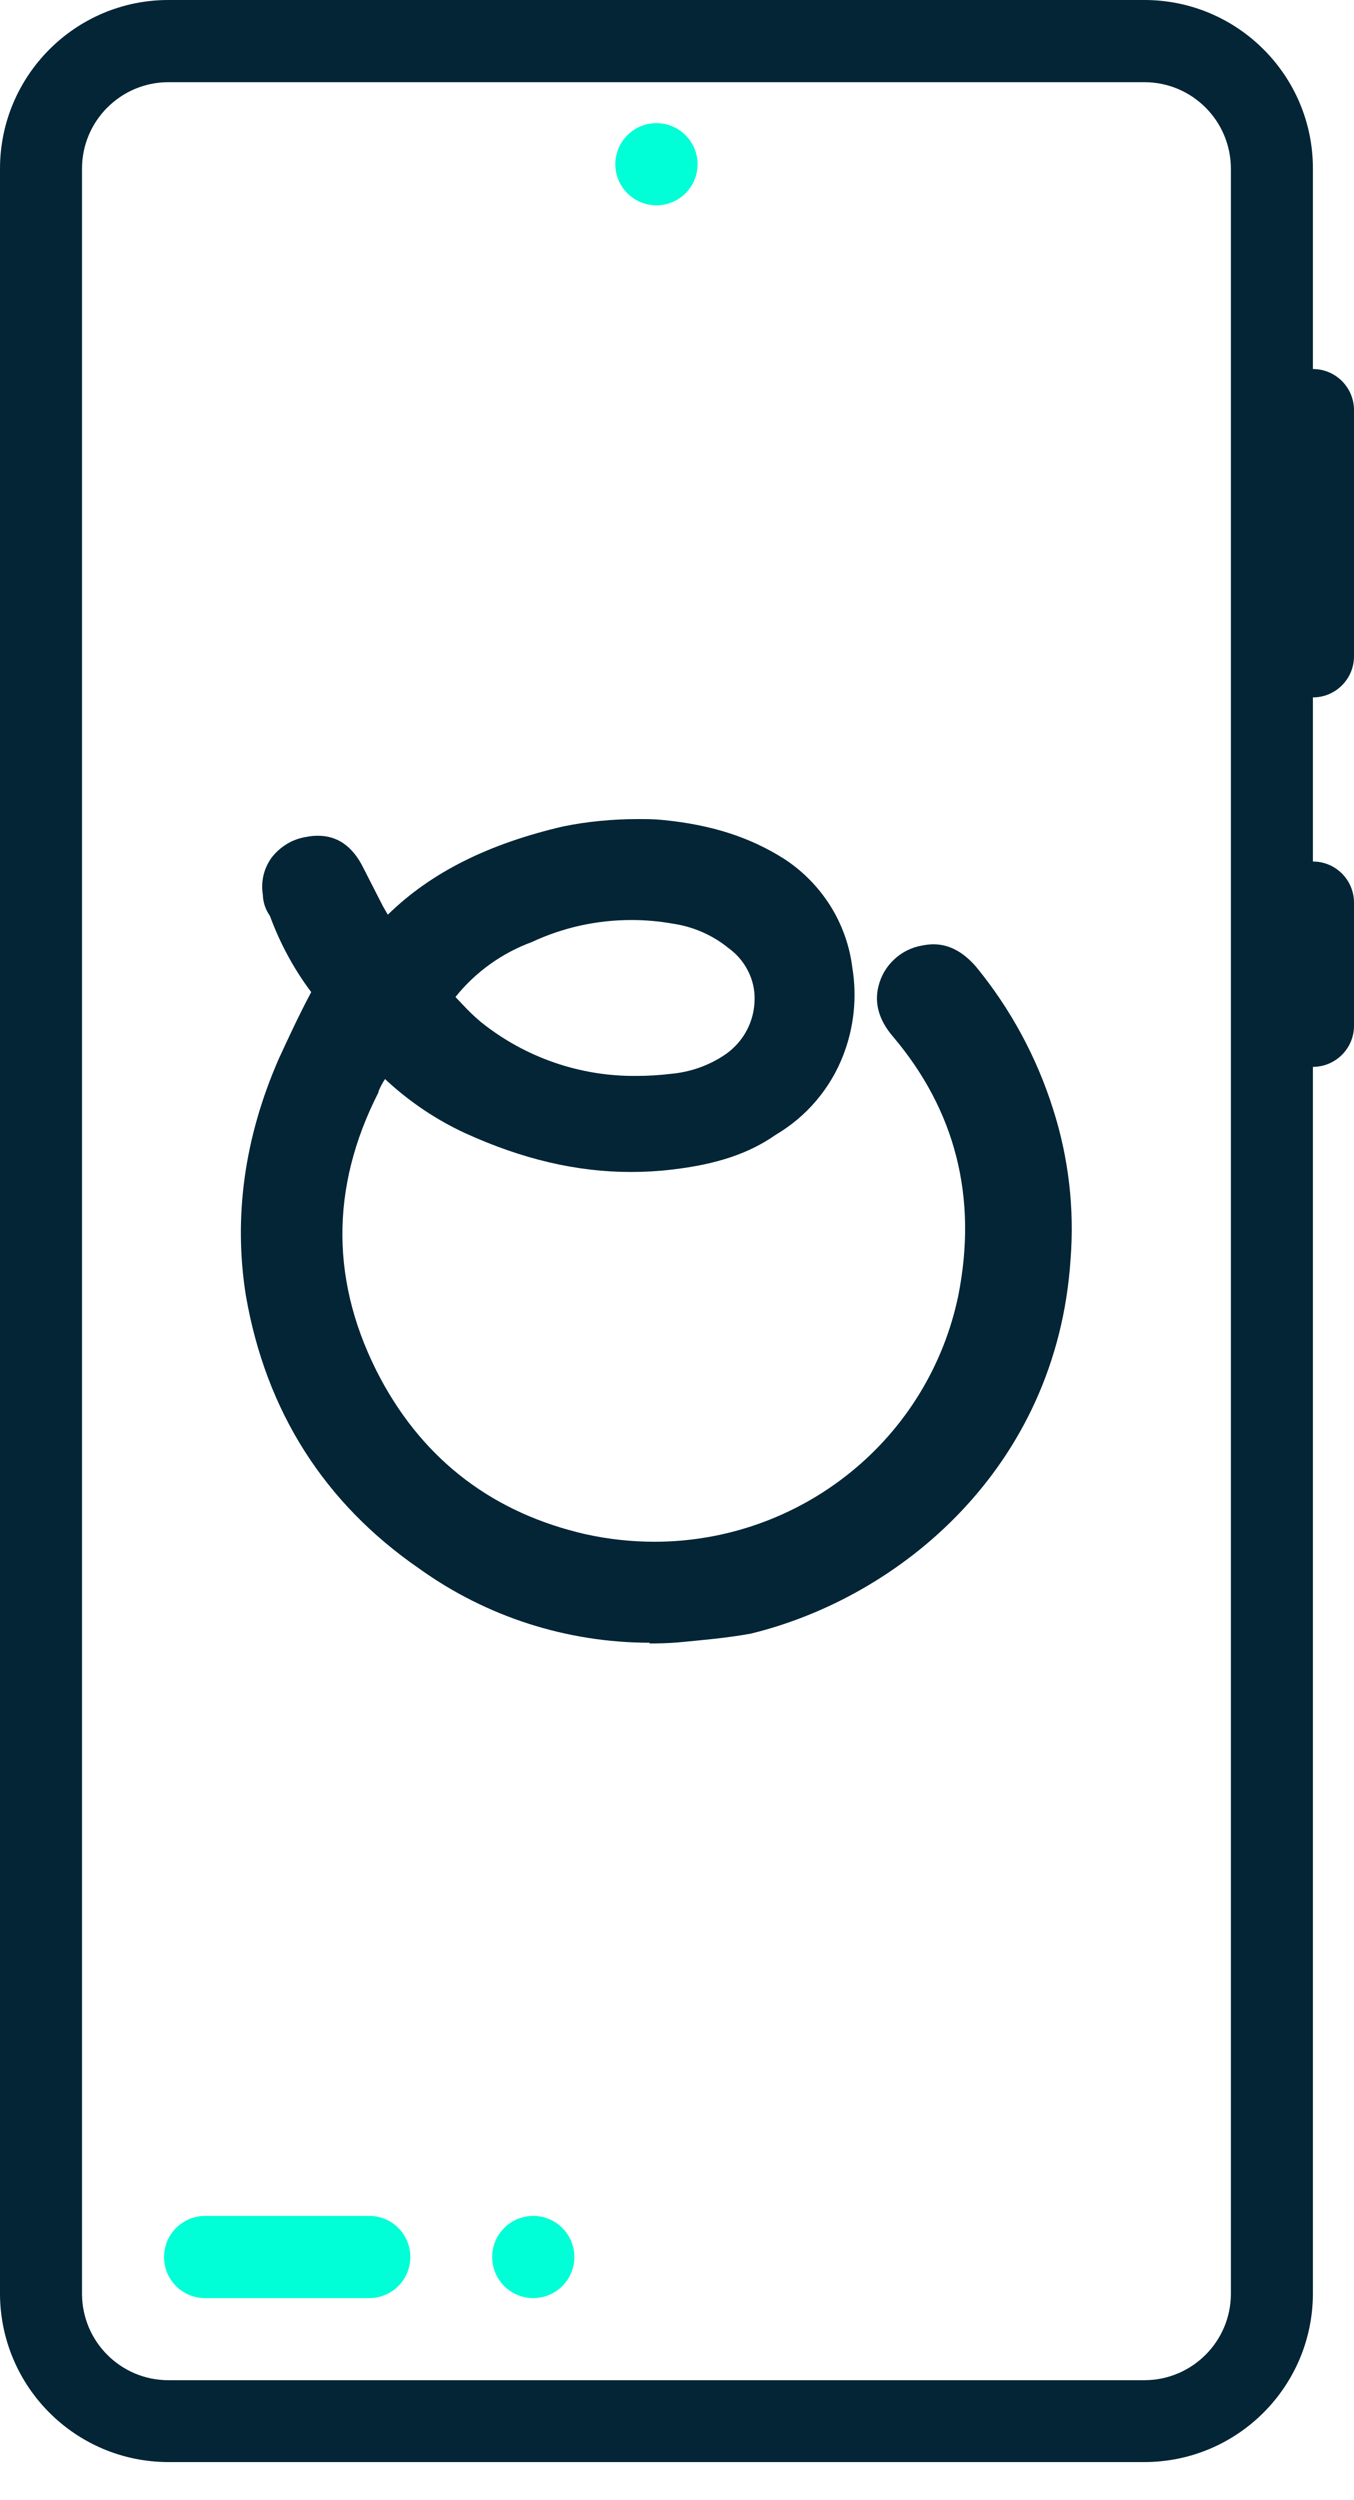
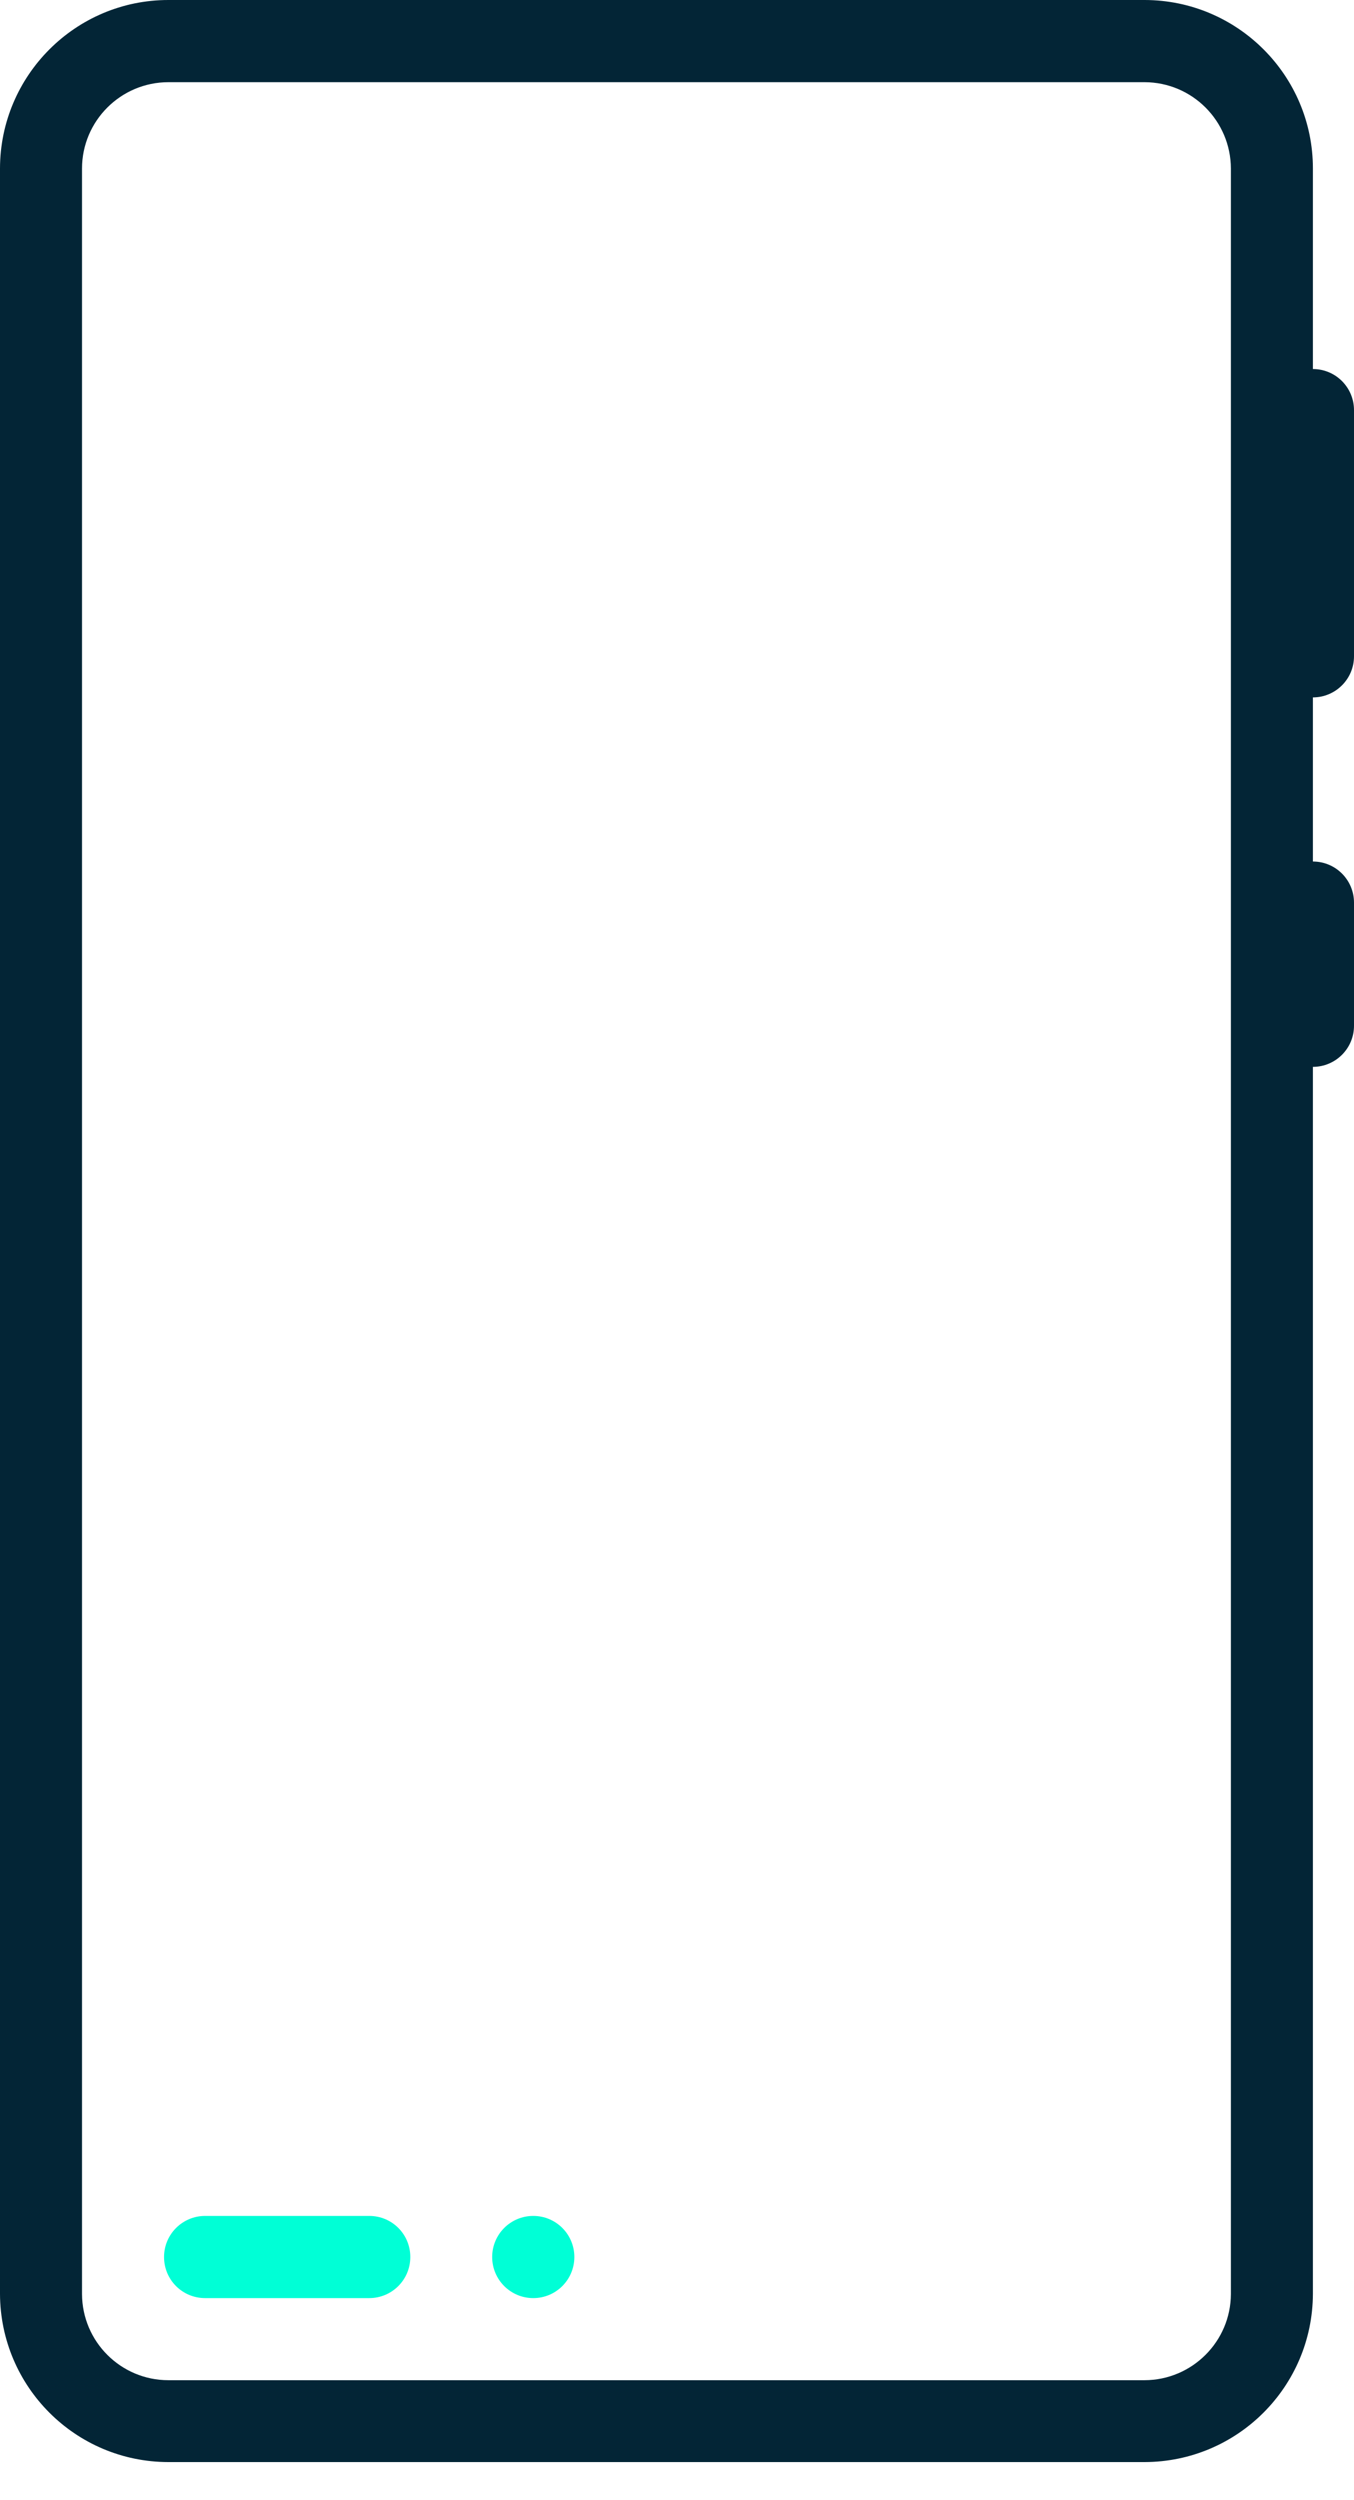
<svg xmlns="http://www.w3.org/2000/svg" width="26" height="48" viewBox="0 0 26 48" fill="none">
  <path d="M7.09 42.542H3.939C3.505 42.542 3.15 42.894 3.15 43.331C3.15 43.769 3.502 44.12 3.939 44.12H7.09C7.525 44.12 7.879 43.769 7.879 43.331C7.879 42.894 7.528 42.542 7.09 42.542Z" fill="#00FFD6" />
  <path d="M10.24 44.12C10.676 44.12 11.029 43.767 11.029 43.331C11.029 42.895 10.676 42.542 10.24 42.542C9.804 42.542 9.451 42.895 9.451 43.331C9.451 43.767 9.804 44.12 10.24 44.12Z" fill="#00FFD6" />
-   <path d="M12.605 3.942C13.041 3.942 13.395 3.589 13.395 3.153C13.395 2.718 13.041 2.364 12.605 2.364C12.17 2.364 11.816 2.718 11.816 3.153C11.816 3.589 12.17 3.942 12.605 3.942Z" fill="#00FFD6" />
  <path d="M25.211 7.09V3.234C25.211 1.45 23.764 0.003 21.98 0H3.234C1.45 0 0.003 1.45 0 3.234V44.038C0.006 45.822 1.45 47.266 3.234 47.268H21.98C23.761 47.263 25.205 45.822 25.211 44.038V20.482C25.645 20.482 26 20.13 26 19.693V17.329C26 16.894 25.648 16.54 25.211 16.54V13.389C25.645 13.389 26 13.037 26 12.6V7.874C26 7.439 25.648 7.085 25.211 7.085V7.09ZM23.636 44.041C23.633 44.953 22.892 45.693 21.98 45.696H3.234C2.319 45.696 1.578 44.955 1.575 44.041V3.236C1.575 2.322 2.319 1.578 3.234 1.578H21.98C22.895 1.581 23.633 2.322 23.636 3.236V44.041Z" fill="#032536" />
-   <path d="M12.48 31.538C10.888 31.538 9.338 31.04 8.049 30.114C6.225 28.856 5.104 27.089 4.721 24.871C4.481 23.367 4.692 21.837 5.353 20.328C5.547 19.907 5.747 19.476 5.976 19.047C5.641 18.601 5.376 18.109 5.184 17.586C5.098 17.463 5.05 17.32 5.047 17.174C5.007 16.931 5.064 16.68 5.207 16.477C5.29 16.365 5.393 16.274 5.51 16.202C5.627 16.131 5.759 16.085 5.896 16.065C5.964 16.051 6.036 16.045 6.105 16.045C6.479 16.045 6.771 16.245 6.977 16.662L7.351 17.394C7.371 17.431 7.4 17.48 7.428 17.529L7.448 17.56C8.277 16.748 9.381 16.199 10.819 15.865C11.288 15.77 11.768 15.725 12.249 15.725C12.406 15.725 12.566 15.725 12.723 15.742C13.658 15.833 14.402 16.071 15.065 16.494C15.419 16.725 15.72 17.034 15.945 17.391C16.171 17.752 16.314 18.155 16.366 18.572C16.46 19.141 16.4 19.724 16.191 20.262C15.945 20.899 15.488 21.437 14.896 21.786C14.382 22.146 13.761 22.355 12.895 22.455C12.637 22.486 12.374 22.5 12.114 22.5C11.071 22.5 10.027 22.255 8.926 21.752C8.383 21.5 7.883 21.165 7.443 20.762L7.394 20.716C7.343 20.791 7.303 20.868 7.268 20.954V20.971C6.33 22.809 6.345 24.659 7.308 26.469C8.155 28.047 9.481 29.053 11.251 29.456C11.682 29.551 12.126 29.599 12.569 29.599C13.938 29.599 15.268 29.128 16.331 28.267C17.395 27.407 18.124 26.209 18.401 24.876C18.776 22.989 18.347 21.314 17.143 19.896C16.877 19.584 16.786 19.258 16.869 18.933C16.917 18.735 17.023 18.555 17.172 18.418C17.32 18.278 17.509 18.186 17.709 18.152C17.781 18.138 17.852 18.129 17.924 18.129C18.221 18.129 18.49 18.269 18.741 18.558C19.405 19.367 19.905 20.293 20.22 21.288C20.52 22.223 20.634 23.204 20.557 24.182C20.291 28.181 17.275 30.674 14.404 31.366C13.935 31.449 13.467 31.489 13.018 31.532C12.835 31.547 12.652 31.552 12.472 31.552V31.544L12.48 31.538ZM8.746 19.141L8.872 19.273C8.986 19.398 9.109 19.516 9.238 19.624C10.084 20.302 11.139 20.668 12.226 20.656C12.446 20.656 12.666 20.642 12.883 20.616C13.264 20.582 13.63 20.451 13.944 20.233C14.11 20.113 14.247 19.959 14.341 19.779C14.436 19.599 14.487 19.398 14.49 19.195C14.496 19.001 14.45 18.807 14.361 18.635C14.273 18.461 14.144 18.312 13.984 18.198C13.678 17.949 13.306 17.789 12.915 17.732C12.655 17.686 12.389 17.663 12.123 17.663C11.462 17.663 10.81 17.806 10.213 18.086C9.635 18.298 9.127 18.664 8.746 19.141Z" fill="#032536" />
</svg>